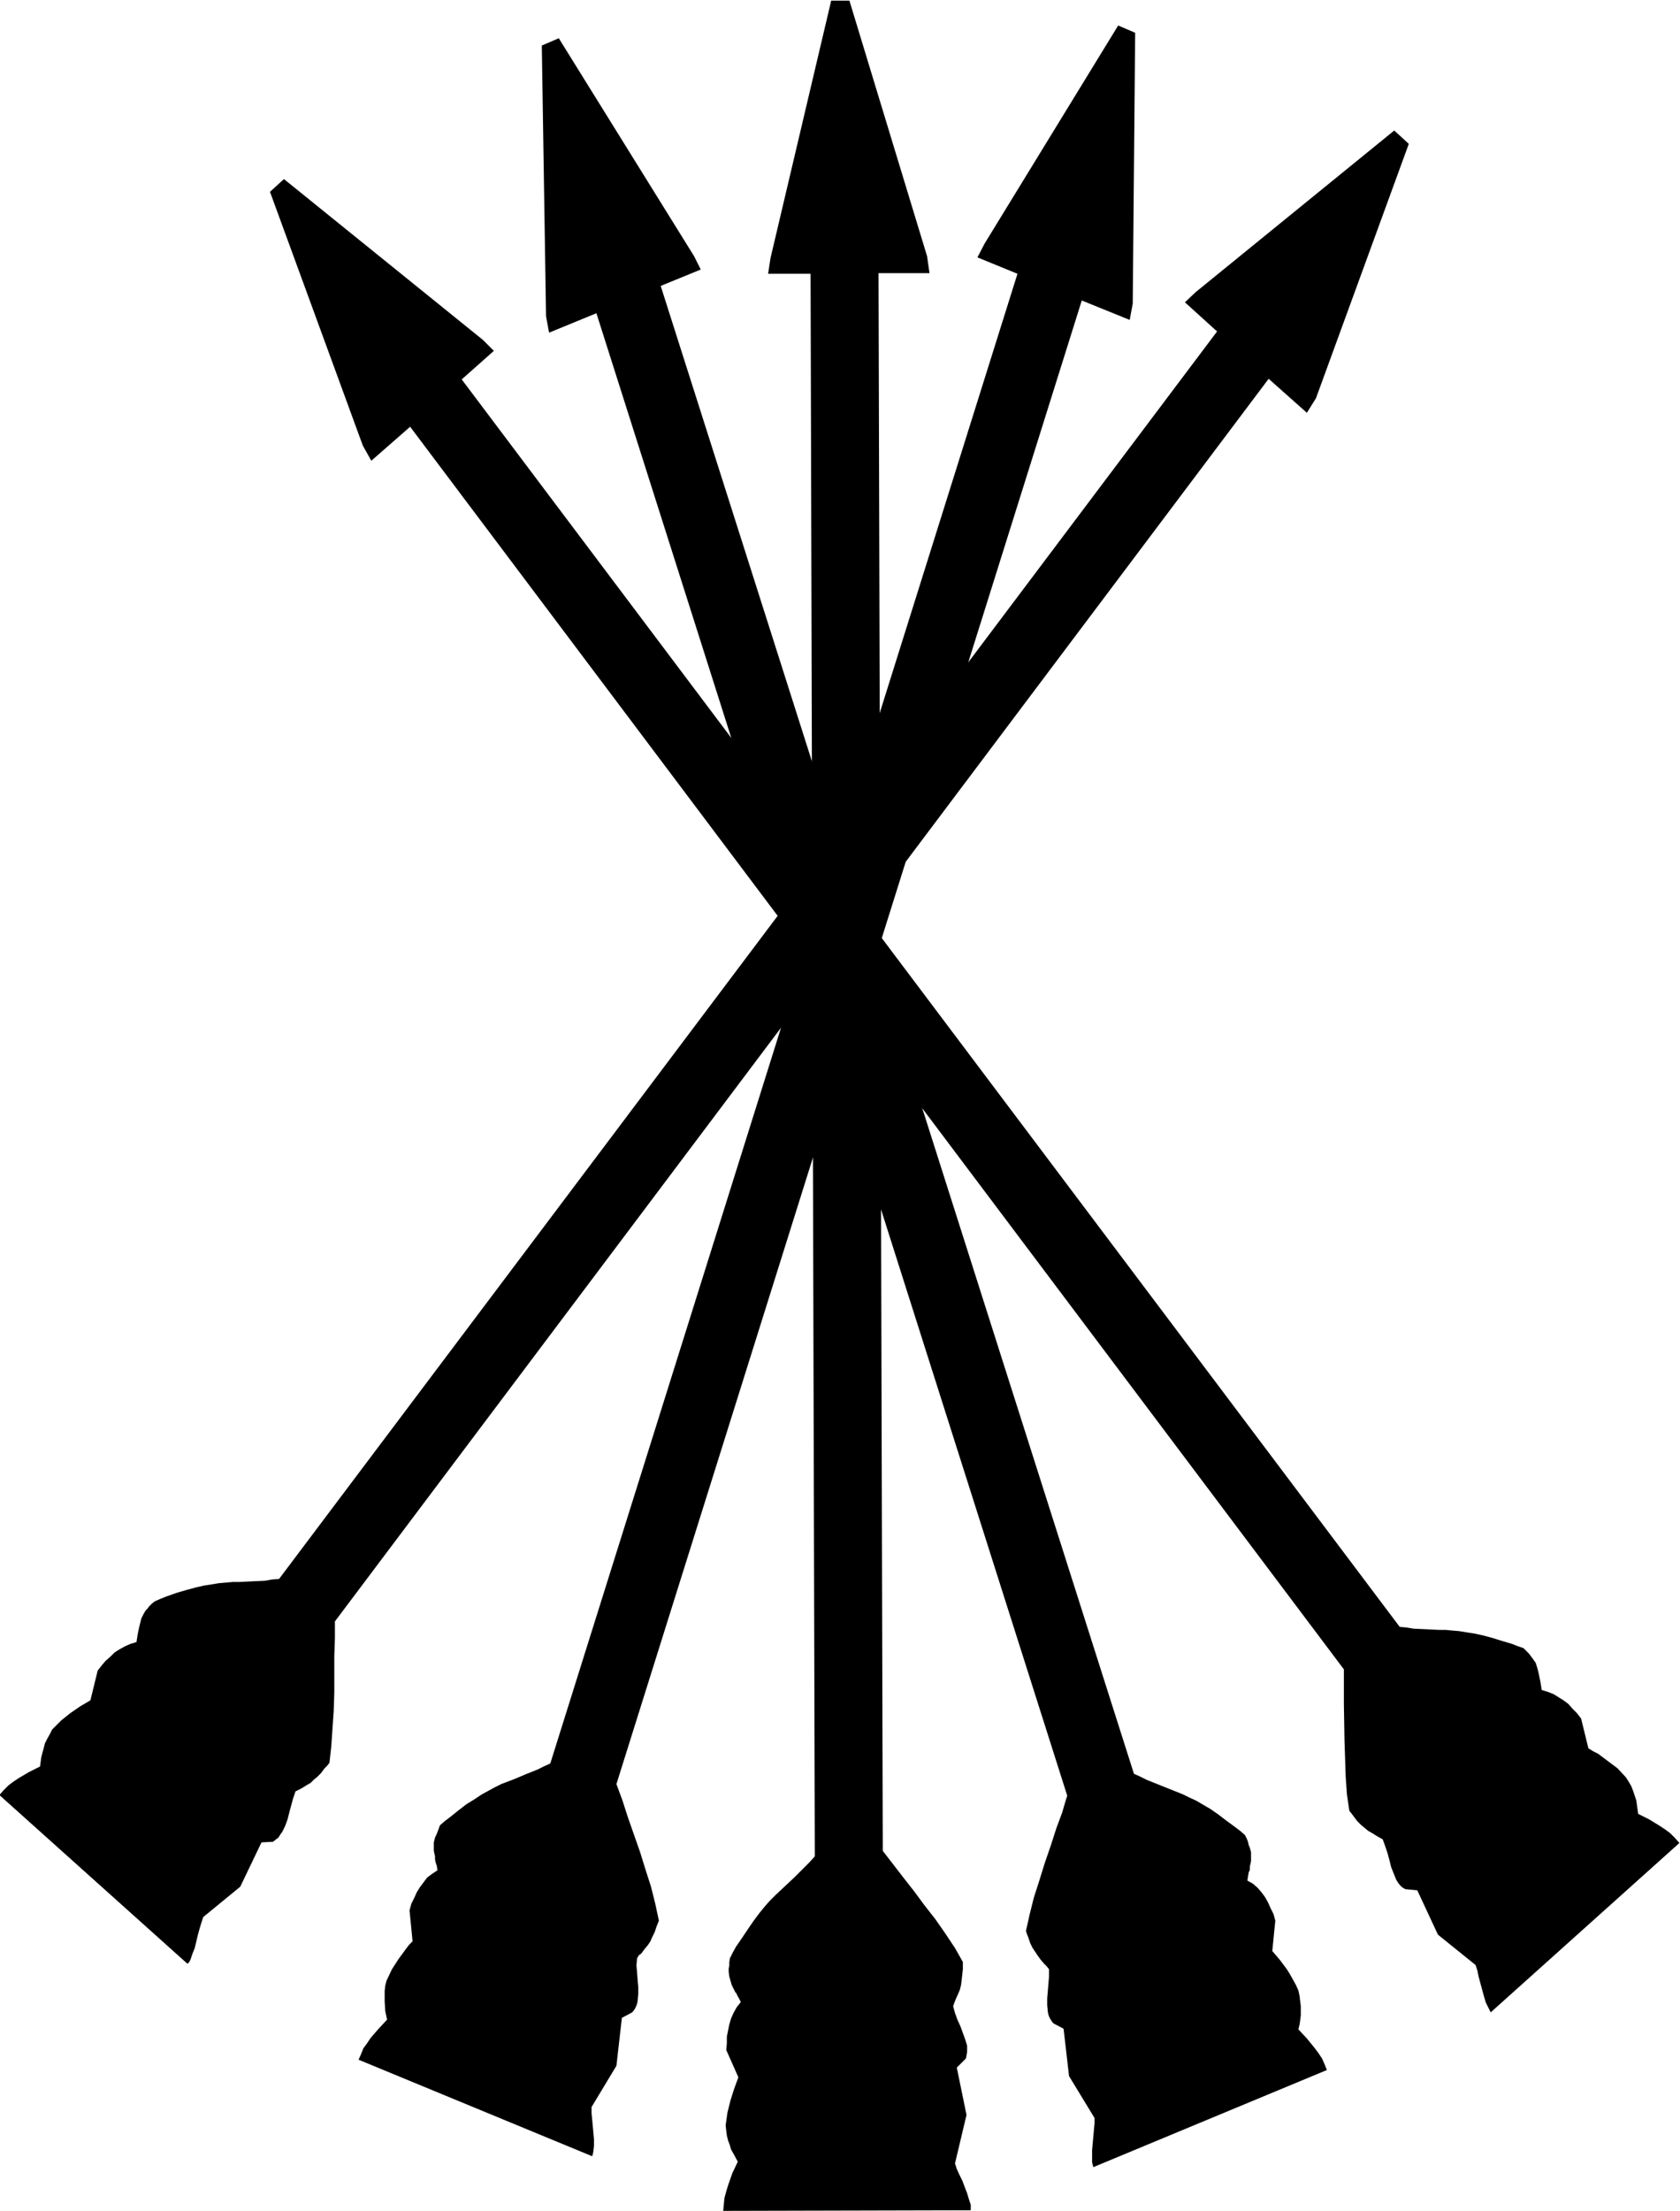
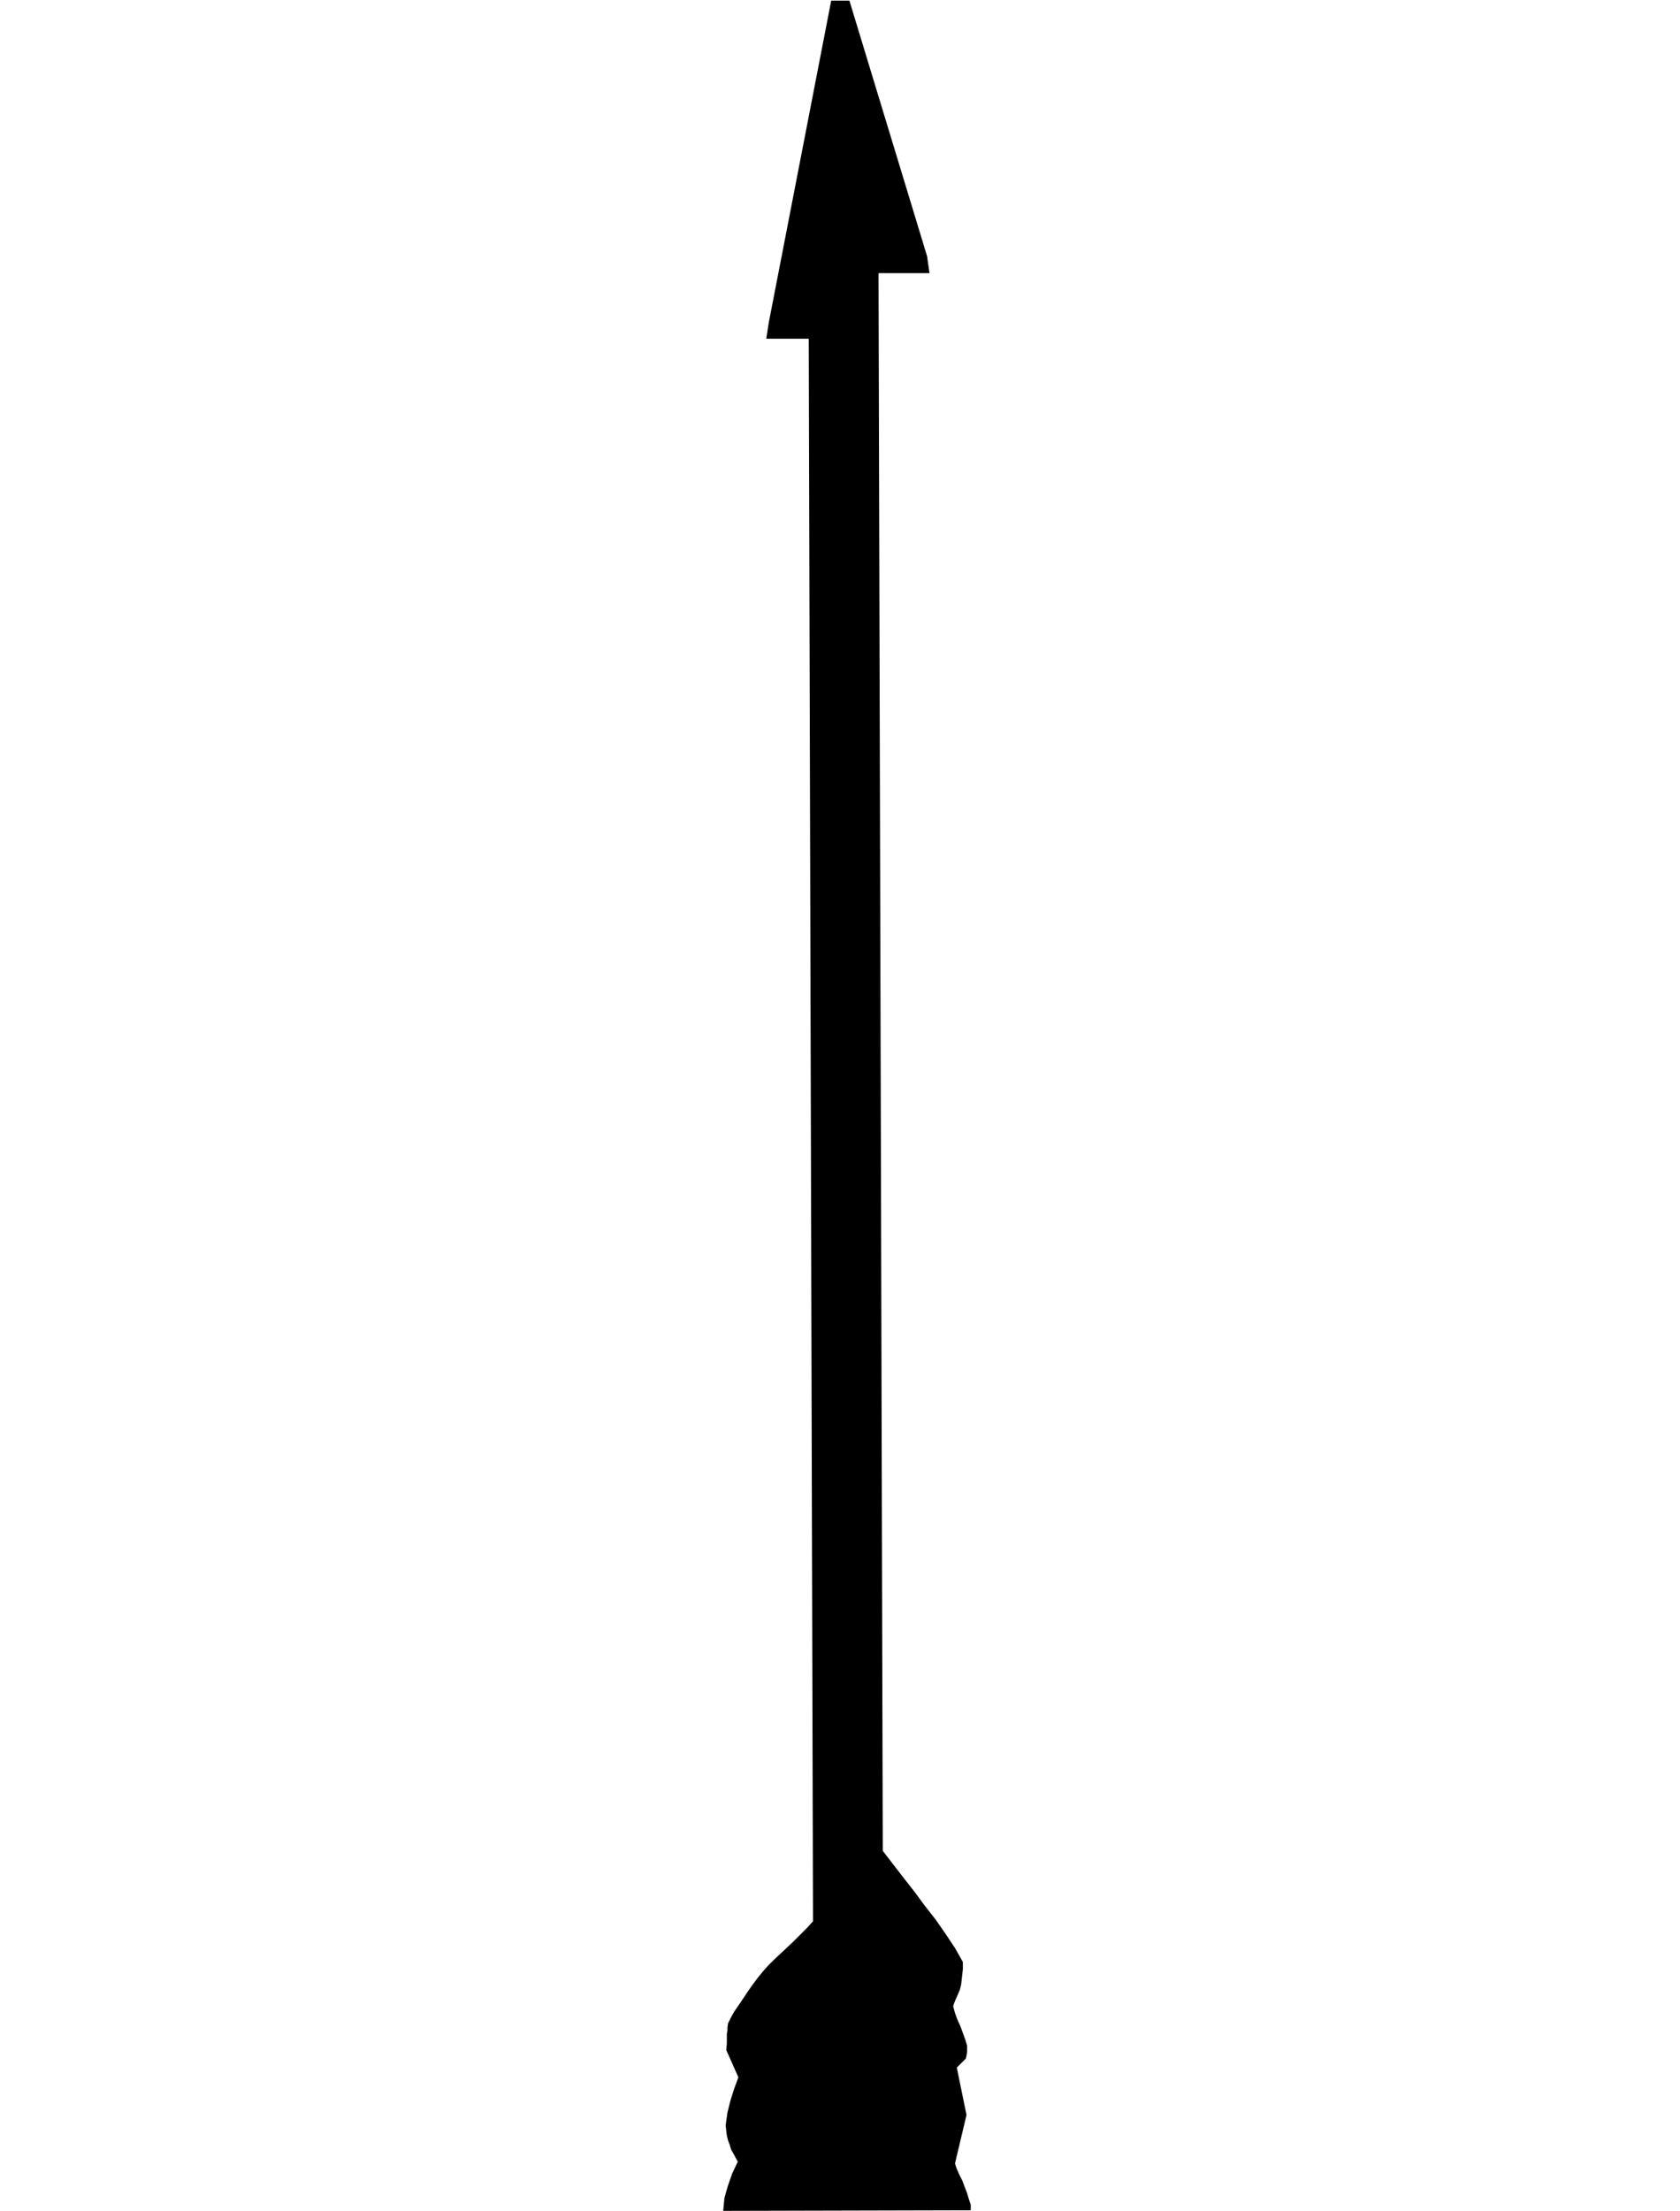
<svg xmlns="http://www.w3.org/2000/svg" fill-rule="evenodd" height="588.515" preserveAspectRatio="none" stroke-linecap="round" viewBox="0 0 2769 3642" width="447.366">
  <style>.brush1{fill:#000}.pen1{stroke:none}</style>
-   <path class="pen1 brush1" d="m1216 3561-7-13-4-7-2-7-3-8-2-8-1-8-1-9 3-21 5-20 6-19 7-19-20-45 1-11v-11l2-10 2-10 3-10 4-9 5-9 7-9-3-6-3-5-1-3-2-2-2-4-4-8-2-7-2-7-1-8v-5l1-5v-5l1-7 5-10 5-9 11-16 10-15 9-13 9-12 9-11 8-9 9-9 16-15 16-15 16-16 8-8 9-10-7-2607h-70l4-26L1370 1h30l128 421 4 28h-84l7 2599 17 22 17 22 18 23 17 23 18 23 16 23 16 24 13 23v12l-1 9-1 9-1 8-2 8-3 7-4 9-2 5-2 6 3 11 4 11 5 11 4 11 4 11 3 10v10l-1 6-1 5-15 15 16 78-19 80 3 9 4 9 5 10 8 21 3 10 3 9v9l-408 1 1-11 1-10 3-11 3-10 7-20 9-19z" />
-   <path class="pen1 brush1" d="m638 3327-3-14-1-16v-17l1-9 2-8 9-19 11-17 11-15 6-8 6-6-5-51 3-11 5-10 4-9 5-8 6-8 6-8 8-6 9-6-1-7-2-6-1-5v-5l-2-9v-14l2-8 2-4 2-5 2-5 2-6 8-7 8-6 15-12 13-10 13-8 12-8 11-6 11-6 10-5 21-8 19-8 20-8 10-5 11-5 770-2454-66-27 12-23 220-359 28 12-4 446-5 27-79-32-767 2444 10 27 9 28 20 57 9 29 9 28 7 28 6 28-2 5-2 5-3 9-4 8-3 7-4 6-5 6-6 8-4 3-3 5-1 12 1 11 1 13 1 11v12l-1 11-1 5-2 5-2 4-4 5-17 9-9 79-41 68v10l1 10 2 22 1 11v11l-1 9-1 5-1 3-385-159 4-9 4-10 6-8 6-9 13-15 14-15z" />
-   <path class="pen1 brush1" d="m2140 3343 2-8 1-7 1-8v-15l-1-8-1-9-2-9-4-9-5-9-5-9-5-8-12-16-12-14 5-50-3-11-5-10-4-9-5-9-6-8-6-7-8-7-9-5 1-7 1-6 2-5v-5l2-9v-15l-2-7-2-5-1-5-2-5-3-6-8-7-8-6-15-11-13-10-13-9-12-7-12-7-11-5-10-5-20-8-20-8-20-8-10-5-11-5-780-2451 66-27-11-22L921 63l-28 12 7 446 5 27 78-32 776 2442-4 13-4 14-10 27-9 28-10 29-9 29-9 28-7 28-6 27 2 6 2 5 3 9 4 8 4 6 4 6 5 7 6 7 4 4 4 5v12l-1 12-1 12-1 12v11l1 11 1 5 2 5 3 5 3 4 17 9 9 78 42 69v9l-1 11-2 22-1 11v20l2 8 385-160-4-10-4-9-6-9-6-8-13-16-14-15z" />
-   <path class="pen1 brush1" d="m2700 2988-2-15-1-7-5-15-3-8-4-7-5-8-14-15-16-12-8-6-8-6-8-4-8-5-12-49-7-9-7-7-7-8-8-6-8-5-8-5-10-4-10-3-1-7-1-6-1-5-1-5-2-9-2-7-2-6-5-7-3-4-3-4-4-4-5-5-9-3-10-4-17-5-16-5-15-4-14-3-13-2-12-2-12-1-10-1h-11l-21-1-21-1-12-2-11-1L761 625l53-47-18-18-328-265-23 21 153 418 14 25 64-56 1539 2047v57l1 60 1 30 1 30 2 29 4 27 4 5 3 4 6 8 6 6 6 5 6 5 7 4 8 5 9 5 4 11 4 12 3 11 3 12 4 10 4 10 3 5 3 4 4 4 5 3 20 2 34 73 62 50 3 9 2 10 3 11 3 11 3 11 3 10 4 8 2 4 2 4 311-279-7-8-8-8-8-6-9-6-18-11-18-9z" />
-   <path class="pen1 brush1" d="m66 2910 2-15 2-8 2-7 2-8 4-8 4-7 4-8 15-15 15-12 16-11 17-10 12-49 7-9 6-7 8-7 7-7 8-5 9-5 9-4 10-3 1-7 1-6 1-5 1-5 2-8 2-8 3-6 4-7 3-3 3-4 4-4 5-4 9-4 10-4 17-6 17-5 15-4 13-3 13-2 12-2 12-1 11-1h11l20-1 22-1 11-2 12-1L2006 546l-53-48 18-17 327-266 24 22-153 419-15 24-63-56L552 2671v28l-1 29v60l-1 31-2 29-2 29-3 27-4 5-4 4-6 8-6 6-6 5-5 5-7 4-8 5-10 5-4 12-3 11-3 11-3 12-4 11-5 10-3 4-3 5-4 3-5 4-19 1-35 73-61 50-3 9-3 10-3 11-5 21-4 10-3 9-2 4-3 3-310-278 7-8 8-8 8-6 9-6 17-10 18-9z" />
+   <path class="pen1 brush1" d="m1216 3561-7-13-4-7-2-7-3-8-2-8-1-8-1-9 3-21 5-20 6-19 7-19-20-45 1-11v-11v-5l1-5v-5l1-7 5-10 5-9 11-16 10-15 9-13 9-12 9-11 8-9 9-9 16-15 16-15 16-16 8-8 9-10-7-2607h-70l4-26L1370 1h30l128 421 4 28h-84l7 2599 17 22 17 22 18 23 17 23 18 23 16 23 16 24 13 23v12l-1 9-1 9-1 8-2 8-3 7-4 9-2 5-2 6 3 11 4 11 5 11 4 11 4 11 3 10v10l-1 6-1 5-15 15 16 78-19 80 3 9 4 9 5 10 8 21 3 10 3 9v9l-408 1 1-11 1-10 3-11 3-10 7-20 9-19z" />
</svg>